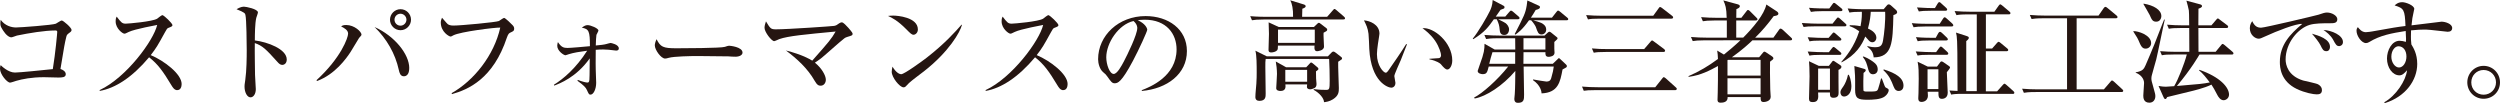
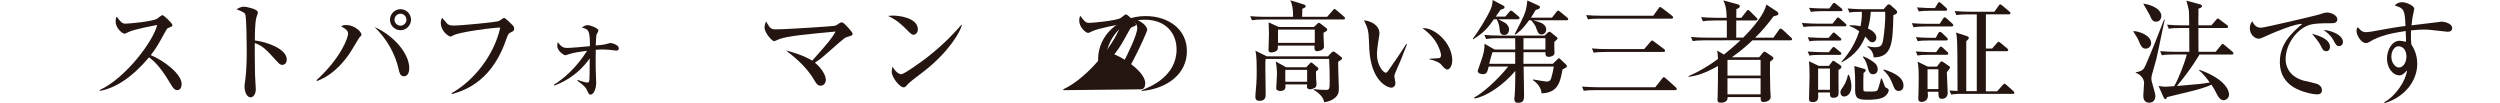
<svg xmlns="http://www.w3.org/2000/svg" id="_レイヤー_2" viewBox="0 0 682.64 28.15">
  <defs>
    <style>.cls-1{fill:#251511;}</style>
  </defs>
  <g id="_レイヤー_1-2">
    <g>
-       <path class="cls-1" d="m18.84,9.04c-.51.39-.64.54-.76,1.12-.42,1.72-.54,2.42-1.57,8.68.54.15,1.45.64,1.45,1.42,0,.91-1.06.91-2.09.91-.61,0-3.3-.09-3.87-.09-3.39,0-5.9.51-7.59,1-.27.09-1.42.48-1.66.48-.82,0-2.75-2.27-2.75-3.81,0-.42.06-.64.18-.97.3.3,2.09,2.03,3.9,2.03,1.27,0,7.74-.67,10.34-.94.73-4.48,1.21-9.83,1.21-10.16s-.21-.39-.51-.39c-2.9,0-7.14.7-10.49,1.39-.24.06-1.27.48-1.51.48-1.24,0-2.42-2.09-2.54-2.3-.39-.67-.48-.82-.48-1.63,0-.36.06-.57.09-.85,1.18,1.63,2.96,2.09,4.17,2.09s10.13-.67,10.89-1.03c.24-.12,1.36-.88,1.6-.88.42,0,2.69,1.97,2.69,2.57,0,.36-.18.51-.7.88" />
      <path class="cls-1" d="m48.42,24.62c-.82,0-1.27-.79-1.57-1.27-2.33-3.87-3.72-5.81-6.14-7.71-4.63,5.5-9.22,8.44-13.49,9.19v-.24c7.23-3.36,14.7-13.49,15.7-17.78-.09.03-6.14,1.12-7.74,1.9-.88.45-1,.48-1.24.48-.45,0-2.36-1.39-2.36-3.33,0-.79.12-1,.27-1.33,1.24,1.6,1.48,1.93,2.48,1.93.73,0,7.35-.57,8.59-1.36.21-.15,1.18-.97,1.42-.97.39,0,2.75,2.24,2.75,2.72,0,.33-.21.42-1.18.79-.27.12-.39.33-.85,1.15-2,3.63-2.33,4.23-3.9,6.26,3.69,1.54,8.44,5.17,8.44,7.89,0,.73-.27,1.66-1.18,1.66" />
      <path class="cls-1" d="m77.05,17.72c-.48,0-.88-.33-1.3-.82-3.15-3.48-3.99-4.36-6.17-5.14-.06,1.88.06,8.5.06,8.68,0,.61.21,3.36.21,3.9,0,1.3-.63,2.24-1.45,2.24-.88,0-1.63-1.3-1.63-2.96,0-.33,0-.45.21-1.84.36-2.48.39-6.23.39-8.04,0-1.54-.06-8.56-.36-9.68-.09-.39-.18-.66-2.42-1.54.48-.27,1.24-.7,2-.7.58,0,3.84.64,3.84,1.57,0,.24-.39,1.27-.45,1.48-.36,1.48-.39,4.54-.39,6.17,3.45.42,8.71,2.36,8.71,5.2,0,1.09-.7,1.48-1.24,1.48" />
      <path class="cls-1" d="m86.43,21.89c6.68-6.11,8.62-11.61,8.62-12.7,0-.94-.97-1.51-1.9-1.97.3-.21.51-.39,1.39-.39,2.24,0,4.17,1.84,4.17,2.63,0,.21-.27.45-.67.91-.12.12-1.93,3.27-2.33,3.84-1.15,1.75-4.23,6.11-9.16,7.92m25.19-3.54c0,.36,0,2.24-1.48,2.24-.97,0-1.21-1.03-1.36-1.72-.97-4.47-3.33-8.53-6.62-11.73,5.44,2.42,9.47,7.41,9.47,11.22m.48-13.22c0,1.57-1.3,2.87-2.87,2.87s-2.87-1.3-2.87-2.87,1.3-2.87,2.87-2.87,2.87,1.27,2.87,2.87m-4.51,0c0,.91.73,1.63,1.63,1.63s1.63-.76,1.63-1.63c0-.94-.79-1.63-1.63-1.63s-1.63.67-1.63,1.63" />
      <path class="cls-1" d="m139.38,8.89c-.33.15-.6.3-.97,1.36-3.75,11.31-10.58,14.21-15,15.45l-.09-.27c6.08-3.42,11.58-10.31,13.28-17.9-1.27-.06-10.92,1.12-12.82,2.12-.48.27-.58.33-.76.33-.36,0-2.66-1.24-2.66-3.84,0-.48.15-.85.33-1.3.27.27,1.3,1.54,1.57,1.75.3.21.73.39,1.54.39,2.06,0,11.67-.91,12.43-1.24.24-.12,1.18-.85,1.42-.85.33,0,2,1.63,2.27,1.94.3.3.48.58.48,1,0,.58-.21.69-1.03,1.06" />
      <path class="cls-1" d="m151.26,23.13c2.54-1.57,5.96-4.42,9.07-9.28-2.09.27-3.69.54-4.99.94-.12.03-.82.3-.94.3-.45,0-2.24-1.18-2.24-2.57,0-.42.09-.73.18-1.03.94,1.42,1.57,1.6,2.63,1.6.91,0,4.9-.36,6.11-.48,0-4.11-.27-4.69-2.21-5.05.57-.42.97-.7,1.6-.7.76,0,2.93.85,2.93,1.48,0,.21-.48,1-.54,1.18-.09.39-.15,1.93-.18,2.9,1.03-.06,2.54-.27,2.96-.42.12-.03.94-.27,1.06-.27.21,0,2.27.42,2.27,1.48,0,.6-.58.6-.76.6-.12,0-.91-.09-1.06-.12-.48-.06-1.39-.18-2.45-.18-.73,0-1.3.03-2.03.09-.03,3.84-.03,4.26,0,5.41,0,.57.12,3.09.12,3.6,0,1.72-.73,3.23-1.54,3.23-.42,0-.45-.09-1.03-1.33-.3-.64-.79-1.18-2.54-2.45l.09-.24c1.36.54,2.33.72,2.6.72.3,0,.51-.06.57-.79.03-.57.06-.91.09-5.81-3.66,5.17-8.19,6.86-9.71,7.44" />
-       <path class="cls-1" d="m200.73,15.48c-.48,0-1.24-.03-1.85-.09-.57-.03-7.95-.09-8.47-.09-1.75,0-6.38.09-7.77.48-.54.15-.79.21-1.03.21-1.12,0-2.81-2.39-2.81-3.6,0-.39.12-.91.48-1.69,1.06,2.12,1.78,2.48,5.38,2.48,1.75,0,12.25-.03,13.28-.39.45-.15.82-.3,1.21-.3.06,0,3.6.27,3.6,1.88,0,.51-.57,1.12-2.03,1.12" />
      <path class="cls-1" d="m231.31,10.1c-.58.18-.61.21-2.21,1.57-.82.69-4.26,3.78-5.02,4.35-.72.54-1.21.85-1.57,1.09,1.85,1.48,2.99,3.51,2.99,4.66,0,.79-.48,1.63-1.42,1.63-.45,0-.94-.09-1.63-1.33-1.91-3.36-4.78-5.99-7.86-8.29,4.51,1.15,6.59,2.39,7.2,2.78,4.75-5.38,5.17-5.87,6.38-7.95-8.32.79-12.91,1.21-15.36,2.06-.24.09-1.21.57-1.42.57-.7,0-2.63-2.48-2.63-3.63,0-.51.12-1,.39-1.78,1.18,1.97,1.33,2.18,2.72,2.18,3.24,0,15.42-.85,15.91-.94.54-.12.76-.24,1.36-.7.36-.24.57-.27.73-.27.42,0,1.24.91,1.79,1.51.3.36,1.15,1.27,1.15,1.6,0,.45-.15.48-1.48.88" />
      <path class="cls-1" d="m249.45,9.49c-.51,0-.91-.42-1.93-1.45-2.48-2.51-3.96-3.18-5.05-3.69.54-.06.91-.09,1.48-.09,1.03,0,6.68.42,6.68,3.78,0,.94-.7,1.45-1.18,1.45m2.72,10.07c-1.12.88-2.93,2.18-3.96,3.11-.18.15-.88.97-1.06,1.06-.15.09-.3.12-.42.12-1.09,0-3.24-2.75-3.24-4.23,0-.51.12-1.03.21-1.42.97,1.63,1.88,2.06,2.39,2.06.85,0,5.9-3.69,6.99-4.54,4.93-3.84,7.83-7.11,9.47-8.98l.12.06c-.49,1.93-3.51,7.32-10.49,12.76" />
-       <path class="cls-1" d="m290.34,24.62c-.82,0-1.27-.79-1.57-1.27-2.33-3.87-3.72-5.81-6.14-7.71-4.63,5.5-9.22,8.44-13.49,9.19v-.24c7.23-3.36,14.7-13.49,15.7-17.78-.09.03-6.14,1.12-7.74,1.9-.88.45-1,.48-1.24.48-.45,0-2.36-1.39-2.36-3.33,0-.79.12-1,.27-1.33,1.24,1.6,1.48,1.93,2.48,1.93.72,0,7.35-.57,8.59-1.36.21-.15,1.18-.97,1.42-.97.39,0,2.75,2.24,2.75,2.72,0,.33-.21.42-1.18.79-.27.12-.39.33-.85,1.15-2,3.63-2.33,4.23-3.9,6.26,3.69,1.54,8.44,5.17,8.44,7.89,0,.73-.27,1.66-1.18,1.66" />
+       <path class="cls-1" d="m290.34,24.62v-.24c7.23-3.36,14.7-13.49,15.7-17.78-.09.03-6.14,1.12-7.74,1.9-.88.45-1,.48-1.24.48-.45,0-2.36-1.39-2.36-3.33,0-.79.12-1,.27-1.33,1.24,1.6,1.48,1.93,2.48,1.93.72,0,7.35-.57,8.59-1.36.21-.15,1.18-.97,1.42-.97.39,0,2.75,2.24,2.75,2.72,0,.33-.21.42-1.18.79-.27.12-.39.33-.85,1.15-2,3.63-2.33,4.23-3.9,6.26,3.69,1.54,8.44,5.17,8.44,7.89,0,.73-.27,1.66-1.18,1.66" />
      <path class="cls-1" d="m311.77,24.62c2.21-.85,9.5-3.72,9.5-11.13,0-4.2-2.72-8.11-8.71-8.11-.91,0-1.51.09-1.9.15,2.03.88,2.6,2.15,2.6,2.6,0,.42-2.24,5.35-3.9,8.47-3.15,5.93-4.17,6.14-5.02,6.14-.66,0-1-.45-1.93-1.78-.42-.61-.54-.7-1.21-1.27-.91-.76-1.36-2.36-1.36-3.51,0-6.5,5.62-11.79,12.97-11.79,6.2,0,11.28,3.57,11.28,9.56,0,6.29-5.44,10.28-12.31,10.89m-9.71-9.19c0,1.94.91,4.54,2.03,4.54.97,0,2.15-2.24,2.78-3.42.97-1.85,3.66-7.32,3.66-9.13,0-.21-.03-1.03-1.03-1.9-4.11.94-7.44,6.02-7.44,9.92" />
      <path class="cls-1" d="m366.84,5.32h-21.71c-1.84,0-2.51.09-3.27.21l-.48-1.12c1.82.18,3.96.18,4.29.18h7.41c.06-2.06-.3-3.69-.76-4.51l3.75,1.15c.15.06.45.15.45.48,0,.36-.6.57-.91.67,0,.51,0,.61-.06,2.21h6.83l1.54-1.75c.3-.33.33-.39.48-.39s.39.21.54.33l2.03,1.75c.15.15.3.27.3.48,0,.27-.27.3-.45.3m-1.42,11.55c-.06,1.15.18,6.14.18,7.17s0,2.06-1.6,3.08c-1.03.64-1.88.72-2.45.79,0-1.06-1.24-2.51-2.81-3.36v-.21c.7.09,1.63.21,3.39.21.88,0,.97-.21.97-2.48,0-1.12-.06-4.93-.15-5.96h-17.33c-.09.73-.09.88-.09,2.24,0,1.15.09,6.2.09,7.23,0,.85,0,1.97-1.72,1.97-.66,0-1.09-.33-1.09-1.03,0-1.03.21-2.66.27-3.69.09-1.36.09-2.27.09-3.02,0-2,0-4.75-.36-5.96l3.11,1.54h16.69l1.03-1.06c.09-.09.27-.24.48-.24s.48.21.61.3l1.48,1.15c.21.15.27.24.27.42,0,.24-.09.3-1.06.91m-3.99-7.92c-.06.57.12,3.24.12,3.78,0,1.15-1.81,1.27-1.9,1.27-.94,0-.7-1.36-.67-1.54h-10.01c0,.82-.03,1.06-.24,1.3-.3.36-1.09.57-1.57.57-.76,0-.76-.45-.76-.76,0-.67.12-3.69.12-4.29s-.06-2.81-.09-3.17l2.75,1.27h9.62l.88-.85c.09-.09.33-.3.45-.3.18,0,.21.06.54.3l1.57,1.21c.15.12.18.21.18.36,0,.33-.09.36-1,.85m-2.06,10.55c0,.6,0,1.3.03,1.94.03.27.12,1.33.12,1.54,0,.76-.39.97-.54,1.06-.33.18-.85.36-1.21.36-.49,0-.88-.24-.88-.64,0-.18.06-.48.06-.7h-5.93c.06.64.18,1.79-1.36,1.79-.42,0-1.15-.12-1.15-.76,0-.15.21-3.3.21-3.9,0-1.12-.18-2.72-.33-3.39l2.81,1.57h5.51l.91-.97c.18-.21.3-.33.39-.33.18,0,.39.18.48.24l1.3,1.09c.15.12.24.24.24.42,0,.12,0,.24-.66.67m-.33-7.77v-3.63h-10.04v3.63h10.04Zm-2.09,10.61v-3.24h-5.96v3.24h5.96Z" />
      <path class="cls-1" d="m382.45,16.51c-.27.67-1.72,3.75-1.72,4.26,0,.27.3,1.57.3,1.84,0,.91-.57,1.33-1.15,1.33-.82,0-5.5-1.51-5.99-10.58-.03-.67-.12-3.57-.21-4.14-.21-1.6-.58-2.33-1.24-3.66,1.51.09,4.23,1.09,4.23,3.63,0,.18-.03.36-.09.69-.06.42-.6,3.51-.6,4.9,0,3.14,1.78,5.08,2.42,5.08.27,0,.54-.39.73-.64,1.63-2.36,3.3-4.72,4.84-7.2l.21.09c-.15.36-.3.79-1.72,4.39m12.76,2.48c-.51,0-.97-.48-1.81-1.48-.18-.18-1.03-.88-3.09-1.3v-.15c.18-.03,2.54-.15,2.63-.18.27-.06.54-.33.54-.79,0-.51-.48-2.27-1.63-3.96-1.21-1.75-2.72-2.9-3.45-3.42,3.08-.33,8.14,3.9,8.14,8.8,0,1.39-.67,2.48-1.33,2.48" />
      <path class="cls-1" d="m414.47,5.26h-5.38c1.51.76,1.84.91,2.06,1.09.36.3.91.91.91,1.69,0,.15-.06,1.51-1.3,1.51-1.12,0-1.21-.88-1.27-1.48-.09-1.06-.24-1.66-.79-2.81h-.79c-1.45,2.06-2.48,3.51-5.62,5.44l-.15-.15c1.48-1.75,3.99-6.08,4.69-7.56.24-.51.7-1.48.76-2.99l3.02,1.6c.21.12.21.33.21.39,0,.18-.06.3-.21.36-.15.06-.76.3-.88.33-.36.48-.48.67-1.3,1.85h2.6l1.09-1.27c.15-.15.3-.36.48-.36.15,0,.36.15.54.3l1.48,1.27c.15.12.3.27.3.45,0,.3-.24.33-.45.33m13.28,13.12c-.12.09-.94.51-1.09.6-.63,3.42-1.18,6.35-5.72,6.53,0-.45-.27-2.21-2.33-3.6v-.21c.88.15,3.27.58,3.63.58,1.06,0,1.21-.58,1.33-.94.42-1.42.61-2.36.7-3.17h-8.23c0,1.09.12,6.44.12,7.65,0,1.3,0,2.27-1.66,2.27-.42,0-1-.12-1-1.09,0-.03.09-1.18.12-1.33.12-1.66.12-4.2.15-6.29-3.45,4.08-8.01,6.99-11.1,7.53l-.15-.27c2.21-1.09,6.41-4.81,9.31-8.47h-5.32c-.42,1.6-.52,2.09-1.69,2.09-.24,0-1.33-.15-1.33-.88,0-.06.36-1.09.54-1.6,1.3-3.48,1.3-4.29,1.33-5.81l2.78,1.57h5.62l-.03-3.08h-4.66c-2.09,0-2.66.12-3.27.21l-.48-1.12c1.42.12,2.87.18,4.29.18h12.13l.97-.88c.12-.09.24-.18.36-.18.15,0,.33.12.45.21l1.54,1.24c.12.09.24.18.24.36,0,.15-.09.24-.15.3-.09.09-.64.57-.73.69v1.88c0,.09.06.97.06,1.06,0,1-1.3,1.12-1.63,1.12-.94,0-.88-.79-.85-1.27h-5.99c-.03,1-.03,2.03-.03,3.18h8.01l1.3-1.24c.12-.12.24-.3.39-.3s.3.21.45.33l1.48,1.39c.15.12.24.3.24.42,0,.15-.03.24-.15.33m-13.97-4.11h-6.2c-.33.97-.63,2.15-.88,3.18h7.08v-3.18Zm14.03-8.71h-9.1c1.33.42,2.12.6,2.63.97.61.42.91.91.91,1.57,0,.88-.67,1.33-1.27,1.33-.85,0-1.06-.57-1.57-2.06-.12-.33-.73-1.24-1.27-1.81h-.58c-1.82,2.6-3.11,3.48-3.75,3.93l-.15-.18c2.6-5.05,2.9-5.62,3.27-7.77.03-.21.15-1.18.18-1.39l3.18,1.45c.15.06.27.21.27.33,0,.39-.27.58-1.18.82-.48.85-.82,1.36-1.3,2.09h5.75l1.21-1.54c.27-.33.33-.39.45-.39.15,0,.27.09.58.33l1.9,1.57c.15.12.3.24.3.45,0,.27-.27.3-.45.3m-5.78,7.98v-3.08h-5.99v3.08h5.99Z" />
      <path class="cls-1" d="m451.97,23.83l1.88-2.36c.24-.3.3-.39.45-.39.21,0,.51.3.57.33l2.66,2.39c.27.24.33.3.33.45,0,.36-.36.36-.48.36h-21.65c-1.85,0-2.51.06-3.27.18l-.48-1.15c1.42.12,2.87.18,4.29.18m15.15-19.51l1.45-2c.15-.21.24-.39.42-.39s.42.18.58.3l2.66,2.06c.12.09.33.27.33.45,0,.3-.24.36-.48.36h-19.5c-1.85,0-2.51.06-3.27.21l-.51-1.18c1.45.12,2.87.18,4.32.18h14Zm-2.48,9.1l1.72-2c.24-.27.3-.36.48-.36.12,0,.15.06.54.33l2.69,2s.3.24.3.48c0,.27-.3.33-.48.33h-15.73c-1.88,0-2.51.06-3.27.21l-.51-1.18c1.45.15,2.87.18,4.32.18h9.92Z" />
      <path class="cls-1" d="m465.48,11.01c-1.84,0-2.51.09-3.27.21l-.48-1.12c1.42.12,2.87.18,4.29.18h5.5v-4.69h-3.27c-1.85,0-2.51.09-3.27.21l-.48-1.12c1.42.12,2.87.18,4.29.18h2.69c-.06-2.75-.36-3.54-.91-4.75l4.02,1.09c.18.06.48.18.48.48,0,.42-.45.6-.94.82-.03.36-.03,2.03-.03,2.36h1.39l1.36-1.75c.18-.24.27-.39.45-.39.21,0,.51.3.54.33l1.75,1.75c.24.24.3.3.3.45,0,.3-.27.33-.45.33h-5.35v4.69h1.9c2.78-2.78,5.78-6.38,6.32-9.04l2.87,1.88c.36.24.42.51.42.64,0,.51-.97.61-1.27.64-1.54,2.09-3.2,4.08-5.08,5.9h4.99l1.51-2.12c.24-.36.36-.36.45-.36.18,0,.45.21.57.3l2.27,2.12c.21.18.3.27.3.48,0,.27-.24.3-.45.3h-10.37c-1.03,1-2.78,2.6-5.62,4.63h7.44l1.03-1.24c.21-.24.27-.3.39-.3.15,0,.21.03.54.24l1.54,1.03c.15.09.39.3.39.54s-.09.33-.91.94c-.03,1.06-.03,4.57.06,7.53,0,.33.12,1.75.12,2.06,0,1.24-1.6,1.42-1.9,1.42-.85,0-.85-.54-.85-1.36h-9.01c.09,1.39-1.21,1.54-1.88,1.54-.79,0-.88-.39-.88-.79,0-.3.06-1.69.06-2,.06-1.91.06-4.66.06-6.17v-1.06c-2.15,1.18-4.66,2.54-7.98,2.96l-.09-.18c2.87-1.21,5.56-2.84,8.07-4.69,0-.91-.12-1.63-.21-2.3l1.84,1.09c1.27-1,2.99-2.45,4.51-3.9m-3.42,5.35l-.12.09v4.2h9.04v-4.29h-8.92Zm-.12,5.02v4.39h9.04v-4.39h-9.04Z" />
      <path class="cls-1" d="m500.38,6.47l1.03-1.3c.24-.3.3-.39.48-.39s.48.27.54.33l1.45,1.3c.21.18.3.27.3.45,0,.27-.24.33-.45.33h-7.95c-1.88,0-2.51.06-3.3.18l-.48-1.09c1.84.15,3.99.18,4.33.18m2.96,3.9l.94-1.09c.3-.36.33-.39.48-.39.18,0,.48.27.54.33l1.24,1.09c.18.18.3.27.3.45,0,.3-.24.33-.45.33h-4.96c-1.88,0-2.51.06-3.27.21l-.51-1.12c1.84.15,3.99.18,4.32.18h1.36Zm.09,3.9l.82-1.06c.27-.33.36-.39.45-.39.15,0,.27.09.57.33l1.27,1.06c.15.12.3.27.3.45,0,.3-.24.33-.45.33h-4.99c-1.85,0-2.51.06-3.27.21l-.48-1.12c1.81.15,3.96.18,4.29.18h1.48Zm.12-11.94l.82-1.12c.21-.3.3-.42.48-.42.15,0,.24.06.54.3l1.45,1.18c.15.12.3.27.3.45,0,.3-.24.33-.45.33h-4.9c-1.84,0-2.51.09-3.26.21l-.52-1.12c1.84.18,3.99.18,4.33.18h1.21Zm-.12,15.67l.73-.94c.24-.33.33-.45.48-.45s.21.06.52.27l1.33.88c.3.21.36.27.36.51,0,.42-.45.67-.79.82-.03.97.03,5.2.03,6.2,0,.54,0,1.42-1.42,1.42-.94,0-.94-.61-.94-1.3v-.15h-3.24c.15,1.66.03,2.63-1.45,2.63-.76,0-1.03-.27-1.03-.94,0-.94.15-5.11.15-6.08,0-2.09-.09-3.27-.15-4.14l2.69,1.27h2.72Zm-2.93.72v5.81h3.23v-5.81h-3.23Zm8.38,1.72c.7,1.39.7,2.96.7,3.21,0,1.94-1.15,2.72-1.99,2.72s-1-.85-1-1.12c0-.51.15-.73.82-1.69.39-.55,1-1.85,1.24-3.12h.24Zm-2.03-3.54c1.21-1.36,3.51-4.08,4.87-8.35-1.36-.97-2.09-1.21-2.6-1.39v-.27c.88,0,1.66.03,2.96.27.42-2.06.36-3.39.36-3.93-1.84,0-2.54.06-3.39.21l-.48-1.12c1.81.18,3.96.21,4.29.21h5.53l.85-1c.12-.15.27-.33.58-.33.15,0,.39.12.54.27l1.42,1.27c.18.15.3.39.3.6,0,.48-.64.67-1.03.79-.18,7.56-.3,11.52-5.38,11.55-.12-1.36-.7-2.15-1.75-2.93l.06-.15c.57.15,1.27.3,2,.3,1.3,0,1.97-.21,2.24-1.81.33-1.87.7-5.32.58-7.86h-3.93c-.06,1.09-.18,2.42-.76,4.57.6.27,2.3,1.06,2.3,2.54,0,.57-.42,1.21-1.12,1.21-.48,0-.79-.3-1.03-.57-.36-.42-.67-.76-.88-1-.94,2.3-2.54,5.05-6.53,7.08v-.15Zm6.23,1.91c.21.06.42.15.42.39,0,.27-.27.48-.6.73-.03.72-.06,1.63-.06,2.21,0,.33,0,2.42.03,2.57.09.24.39.3.91.3,2.6,0,2.84,0,3.11-.76.15-.42.57-1.91.79-2.81h.21c.82,2.24.88,2.36,1.09,2.48.7.36.79.42.79.76,0,.45-.42,1.18-1.06,1.66-1.09.85-3.42.91-4.75.91-2.6,0-3.36-.36-3.36-2.69.03-3.81-.03-4.35-.21-6.53l2.69.79Zm-.18-3.39c1.54.6,2.63,1.45,2.84,1.63.36.27,1.03.82,1.03,1.91,0,.94-.7,1.33-1.27,1.33-.7,0-1.09-.45-1.3-1.3-.45-1.66-.64-2.39-1.51-3.45l.21-.12Zm5.53,3.54c3.36,1.06,5.38,2.36,5.38,4.44,0,1.27-.94,1.45-1.33,1.45-.52,0-1-.24-1.36-1.18-.7-1.78-1.18-2.99-2.81-4.51l.12-.21Z" />
      <path class="cls-1" d="m532.92,7.23h-7.14c-1.84,0-2.51.09-3.27.21l-.48-1.12c1.84.18,3.96.18,4.29.18h3.33l.88-1.36c.12-.18.27-.42.48-.42.15,0,.42.21.54.33l1.51,1.36c.12.12.3.33.3.48,0,.27-.24.33-.45.33m-1.36,7.74h-4.66c-1.85,0-2.51.06-3.27.21l-.51-1.12c1.84.15,3.99.18,4.32.18h1.24l.82-1.12c.27-.36.36-.39.45-.39.21,0,.39.15.6.36l1.15,1.06c.06.06.3.3.3.48,0,.27-.24.33-.45.33m-.12-3.9h-4.51c-1.84,0-2.51.06-3.27.21l-.48-1.12c1.81.18,3.96.18,4.29.18h1.12l.7-1.27c.09-.18.27-.36.46-.36s.48.24.6.36l1.27,1.21s.27.27.27.45c0,.27-.21.33-.45.33m-.21-8.1h-3.99c-1.84,0-2.51.06-3.27.18l-.51-1.09c1.84.15,3.99.18,4.33.18h.57l.73-1.21c.09-.18.3-.42.45-.42.21,0,.39.18.57.36l1.3,1.18c.15.15.3.3.3.48,0,.27-.24.33-.48.33m.39,16.81c0,.88.24,4.75.24,5.56,0,1.57-1.27,1.69-1.57,1.69-.97,0-.97-.73-.97-1.94h-2.93c.03.36.06.58.06,1.03,0,1.75-1.66,1.75-1.72,1.75-.91,0-.91-.67-.91-1.03,0-.21.06-1.21.06-1.42.03-1.33.06-2.57.06-3.84,0-1.6,0-3.24-.3-4.69l2.75,1.33h2.54l.88-1.18c.09-.12.21-.24.36-.24.18,0,.39.15.54.24l1.45,1c.21.15.33.24.33.45,0,.24-.76,1.09-.88,1.27m-2.3,4.6v-5.41h-2.96v5.41h2.96Zm20.32,1.3h-13.52c-2.12,0-2.69.09-3.3.21l-.48-1.12c.64.06,1.21.09,2.21.12-.03-11.13-.06-12.22-.12-13.52-.06-1.39-.15-1.78-.3-2.42l2.9.94c.51.18.6.27.6.54,0,.18-.27.54-.7.85v13.67h2.87V3.93h-2.27c-2.12,0-2.69.09-3.27.21l-.51-1.12c1.45.12,2.87.18,4.33.18h6.53l1.15-1.63c.21-.3.33-.39.45-.39.09,0,.21.06.55.33l1.94,1.63c.09.09.3.24.3.45,0,.3-.3.33-.48.33h-6.23v9.34h1.69l1.27-1.45c.33-.36.36-.39.51-.39s.27.09.54.3l1.79,1.48c.12.09.3.27.3.45,0,.3-.3.33-.45.33h-5.66v10.95h3.08l1.51-1.69q.33-.39.48-.39c.15,0,.36.18.54.33l1.9,1.69c.09.09.27.27.27.45,0,.3-.27.33-.45.33" />
-       <path class="cls-1" d="m579.34,25.13h-23.44c-2.09,0-2.69.12-3.27.21l-.48-1.12c1.42.12,2.87.18,4.29.18h7.98V4.99h-6.41c-2.09,0-2.69.12-3.27.21l-.48-1.12c1.42.12,2.87.18,4.29.18h14.46l1.39-2c.09-.12.3-.39.48-.39s.3.09.57.3l2.45,2.03c.12.09.3.27.3.45,0,.33-.27.33-.45.33h-10.71v19.42h7.44l1.75-2.03c.3-.36.33-.39.48-.39s.42.21.54.33l2.21,2.03c.18.18.3.27.3.45,0,.33-.3.33-.45.33" />
      <path class="cls-1" d="m582.54,8.5c1.21-.06,4.84,1.06,4.84,3.27,0,.76-.58,1.51-1.51,1.51-.42,0-1-.09-1.57-1.42-.61-1.45-.73-1.63-1.78-3.24m8.59-3.27c-.42,1.69-1.93,9.31-2.33,10.86-.18.7-1.06,3.69-1.21,4.33-.09.3-.12.6-.12.91,0,.54.12.91.45,2.06.6,2.18.63,2.24.63,2.78,0,.82-.48,1.75-1.63,1.75-1.66,0-1.66-1.48-1.66-1.97,0-.54.21-2.93.21-3.42,0-1.18-.97-2.33-2.27-2.78l-.03-.12c1.91-.33,2.24-.88,2.72-1.96.82-1.91,1.78-4.14,2.42-5.75,2.27-5.84,2.54-6.47,2.63-6.68h.18Zm-5.81-4.36c2.78.45,4.87,1.69,4.87,3.42,0,.33-.21,1.51-1.39,1.51-.97,0-1.21-.48-1.81-1.85-.21-.48-1.48-2.54-1.69-2.96l.03-.12Zm19.66,13.19l1.48-1.79c.24-.3.3-.39.45-.39.18,0,.39.18.58.33l2.09,1.78c.15.15.3.27.3.45,0,.3-.24.33-.45.33h-8.83c-.09.15-2.24,3.96-6.17,8.59,6.47-.54,7.11-.6,8.98-.97-.88-1.18-1.97-2.57-2.93-3.3l.09-.15c5.69,1.97,8.1,4.81,8.1,6.77,0,1.03-.91,1.54-1.48,1.54-.88,0-1.45-.94-1.69-1.39-.85-1.63-1.03-1.94-1.63-2.87-1.91.94-4.93,1.66-5.87,1.88-2,.48-4.26,1.03-6.2,1.51-.27.48-.33.54-.54.54s-.33-.18-.48-.51l-1.36-3.06c.91.15,1.36.21,2,.21.24,0,1.91-.12,2.27-.15,1.06-1.72,2.84-6.23,3.45-8.65h-3.54c-1.85,0-2.51.06-3.27.21l-.48-1.12c1.42.12,2.87.18,4.29.18h3.69c0-1.18,0-5.69-.03-6.5h-2.3c-1.84,0-2.51.06-3.27.21l-.48-1.12c1.42.12,2.84.18,4.29.18h1.75c-.03-2.84-.03-3.48-.09-4.05-.06-.42-.48-2.06-.67-2.69l3.72,1c.33.09.54.21.54.51,0,.36-.73.61-.97.69,0,.27-.03,4.23-.03,4.54h3.57l1.27-1.48c.24-.3.33-.39.49-.39s.27.12.54.33l1.97,1.48c.18.12.3.24.3.45,0,.3-.27.33-.45.33h-7.68c0,1.03.03,5.57.03,6.5h4.66Z" />
      <path class="cls-1" d="m636.07,6.35c-1.78,0-3.96,0-5.44.45-3.15.97-6.53,4.93-6.53,9.43,0,1.45.63,4.48,4.78,5.75.63.18,3.6.76,4.11,1.06.73.42,1.03.94,1.03,1.57,0,1.15-.94,1.15-1.51,1.15-.76,0-3.09-.39-5.32-1.45-4.48-2.15-4.66-5.93-4.66-7.41,0-4.66,2.78-7.56,6.11-10.37-1.63-.15-7.2,2.06-9.8,3.27-1.51.69-1.69.76-2.12.76-.85,0-2.39-.94-2.39-2.87,0-1,.42-1.54.66-1.91.64,1.36,1.36,1.78,2.42,1.78.97,0,14.97-3.33,15.64-3.54,1.21-.42,1.81-.6,2.33-.6,1.42,0,2.84.91,2.84,1.81,0,1.12-.94,1.12-2.15,1.12m-.85,7.62c-.79,0-1.03-.45-1.6-1.63-.39-.79-1.48-2.18-2.33-3.14,1.78.51,4.93,1.42,4.93,3.6,0,.51-.24,1.18-1,1.18m3.48-1.39c-.67,0-.94-.45-1.63-1.75-.7-1.27-1.93-2.18-2.63-2.66,2.24.12,5.32,1.42,5.32,3.3,0,.82-.67,1.12-1.06,1.12" />
      <path class="cls-1" d="m668.4,8.68c-.09,0-4.29-.45-4.69-.51-.73-.09-1.51-.09-1.91-.09-.64,0-1.78.03-3.45.21,0,.36-.03.91-.03,1.72,0,.45,0,1.12.12,2.12.54.88,1.6,2.57,1.6,5.32,0,4.44-3.18,8.95-8.86,10.71l-.15-.24c3.15-1.72,5.93-5.9,6.23-8.74-.79.88-1.3,1.39-2.09,1.39-1.88,0-3.39-2.12-3.39-4.6,0-2.21,1.3-4.84,3.45-4.84.51,0,1.06.12,1.72.3.03-.33.03-.48.03-.79-.03-.33-.09-1.88-.09-2.18-3.78.61-6.93,1.15-9.98,3.03-.3.18-.58.27-.88.27-1.21,0-2.57-1.97-2.57-3.36,0-.51.18-.76.36-1,.36.45,1.03,1.39,2.18,1.39.52,0,1.57-.18,1.76-.21,5.96-1.06,6.59-1.18,9.07-1.48-.18-4.51-.42-4.81-2.96-5.62.3-.27.91-.88,2.09-.88.97,0,3.27.88,3.27,1.84,0,.09-.24,1.18-.27,1.3-.18.73-.33,1.54-.48,3.18.91-.12,8.13-1,8.2-1,1,0,2.9.57,2.9,1.72,0,.7-.48,1.03-1.18,1.03m-13.49,3.96c-.97,0-1.94,1.15-1.94,2.87,0,1.51.97,2.93,2.09,2.93s2.03-1.36,2.03-2.99-.85-2.81-2.18-2.81" />
-       <path class="cls-1" d="m678.16,26.97c-2.45,0-4.45-1.97-4.45-4.48s2-4.51,4.45-4.51,4.48,1.97,4.48,4.51-2,4.48-4.48,4.48m0-7.86c-1.88,0-3.36,1.48-3.36,3.39s1.48,3.36,3.36,3.36,3.39-1.48,3.39-3.36-1.48-3.39-3.39-3.39" />
    </g>
  </g>
</svg>